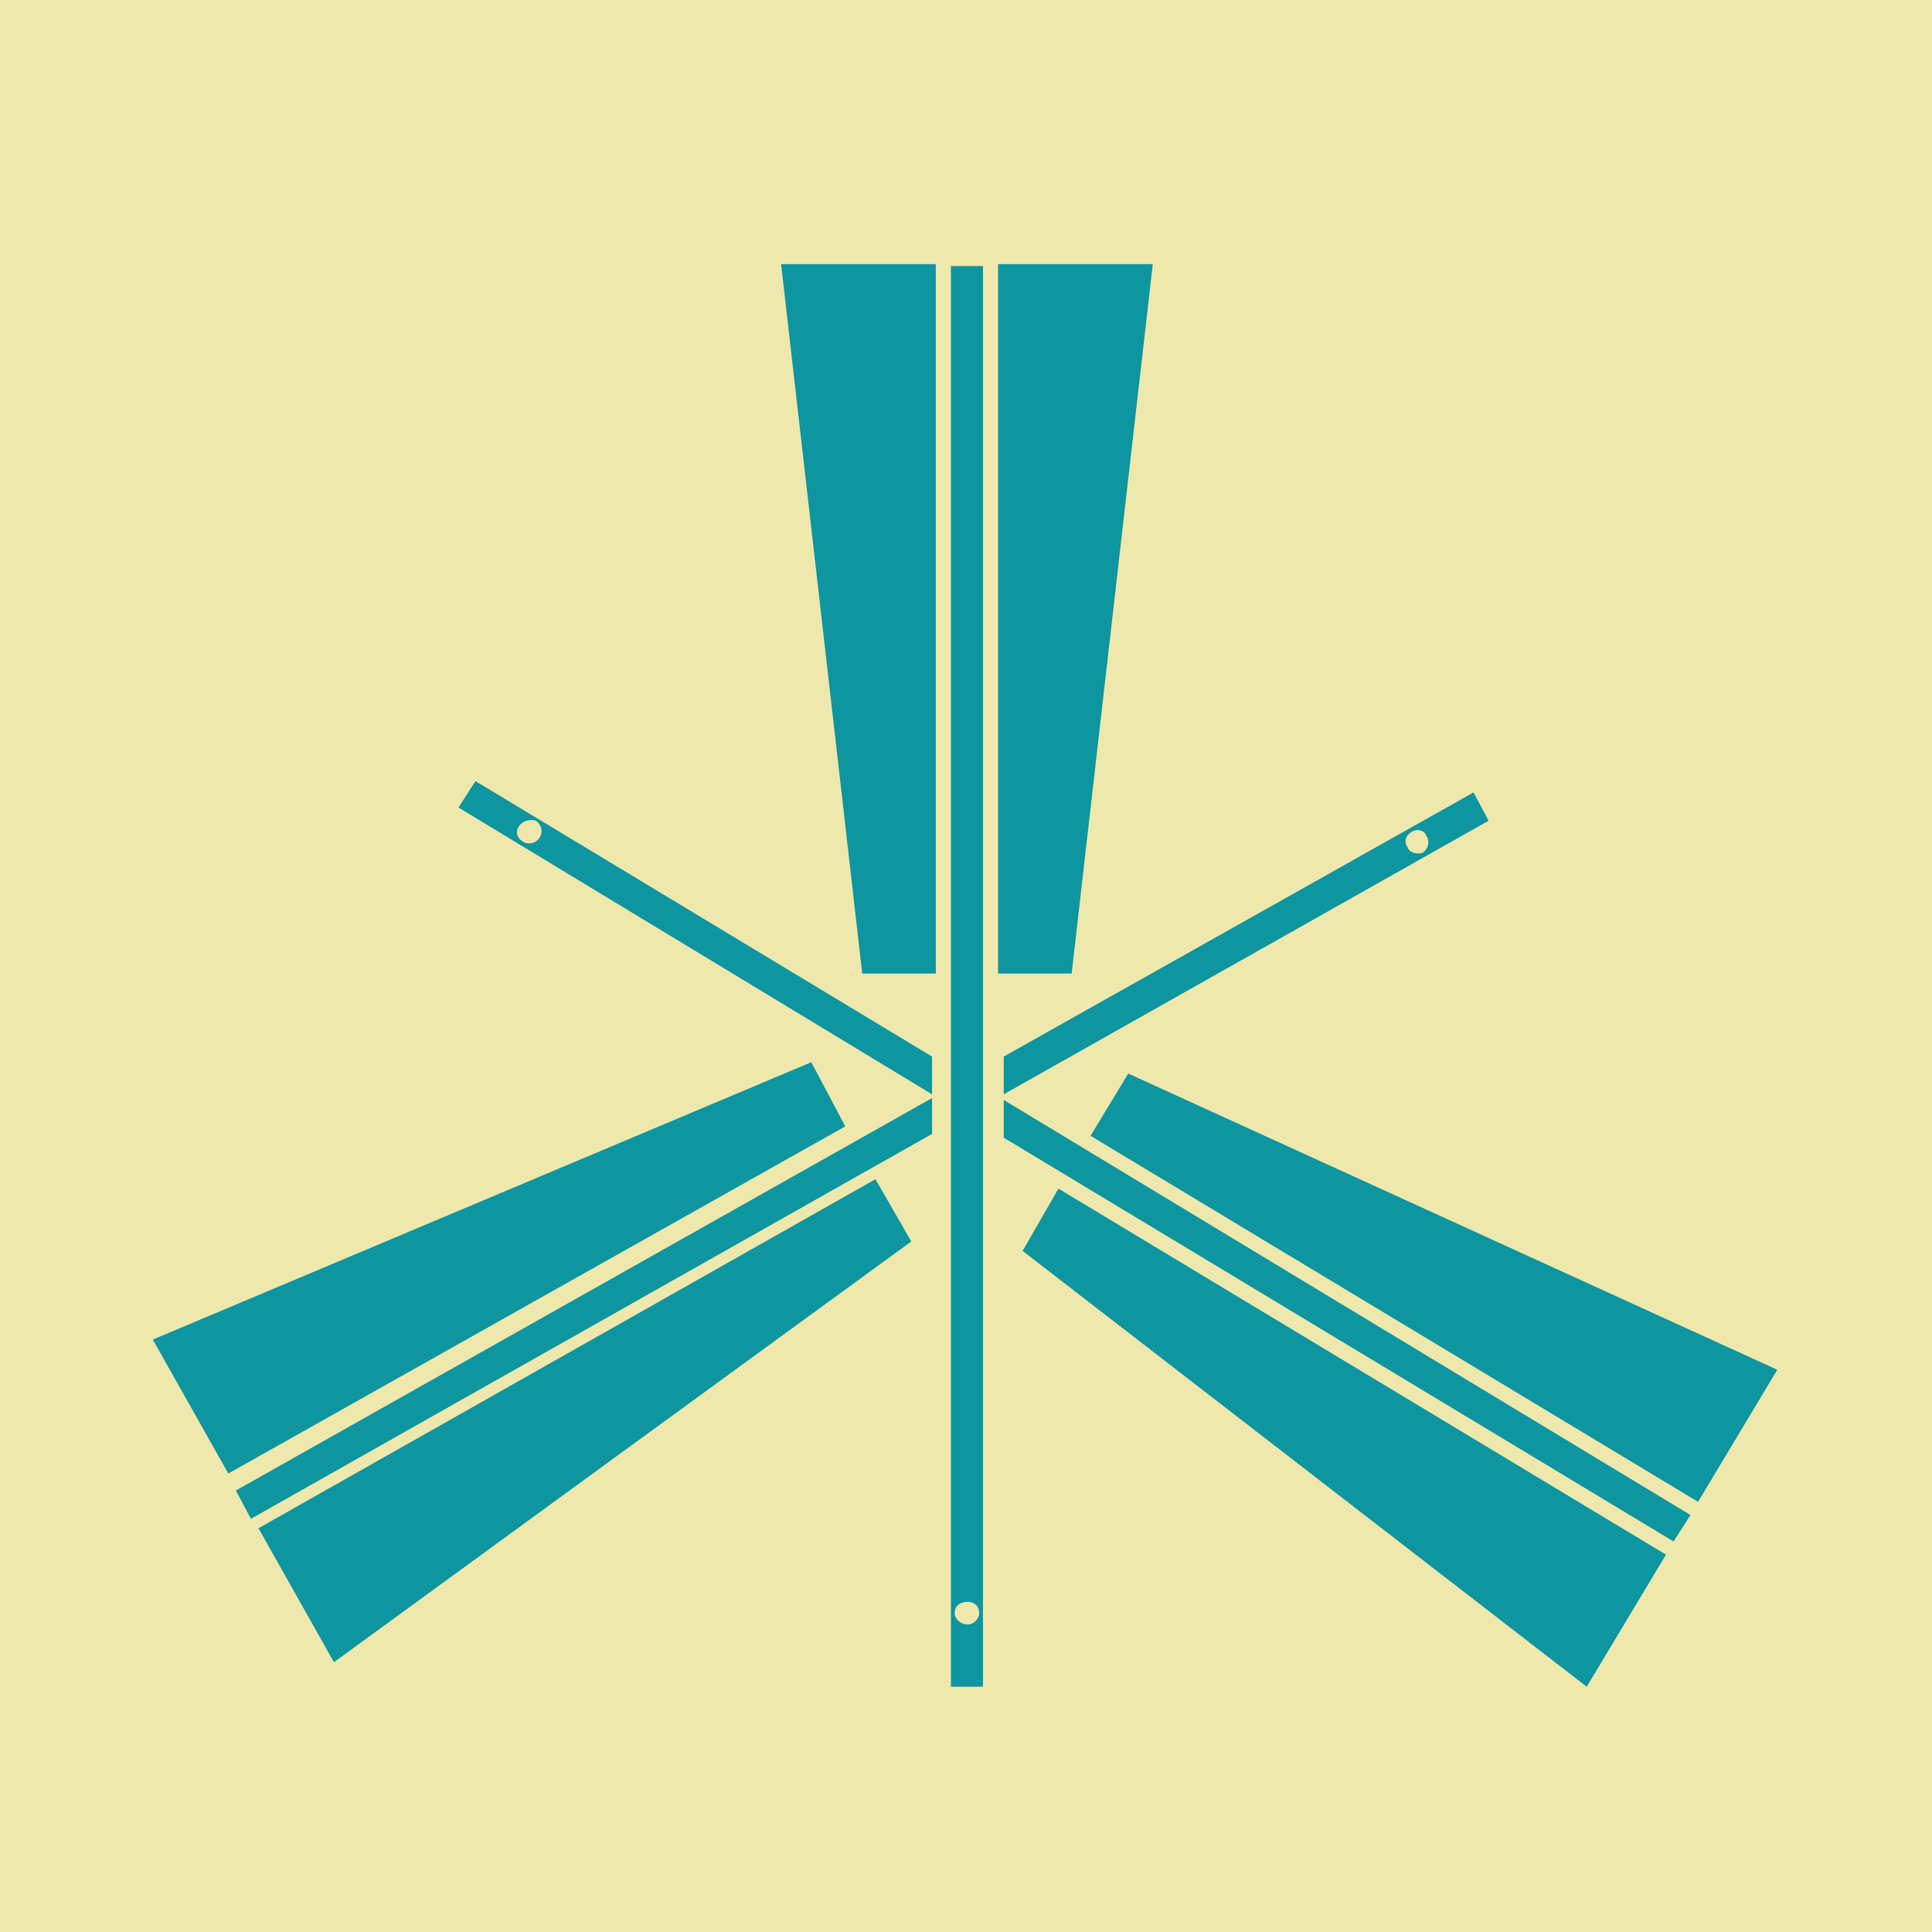
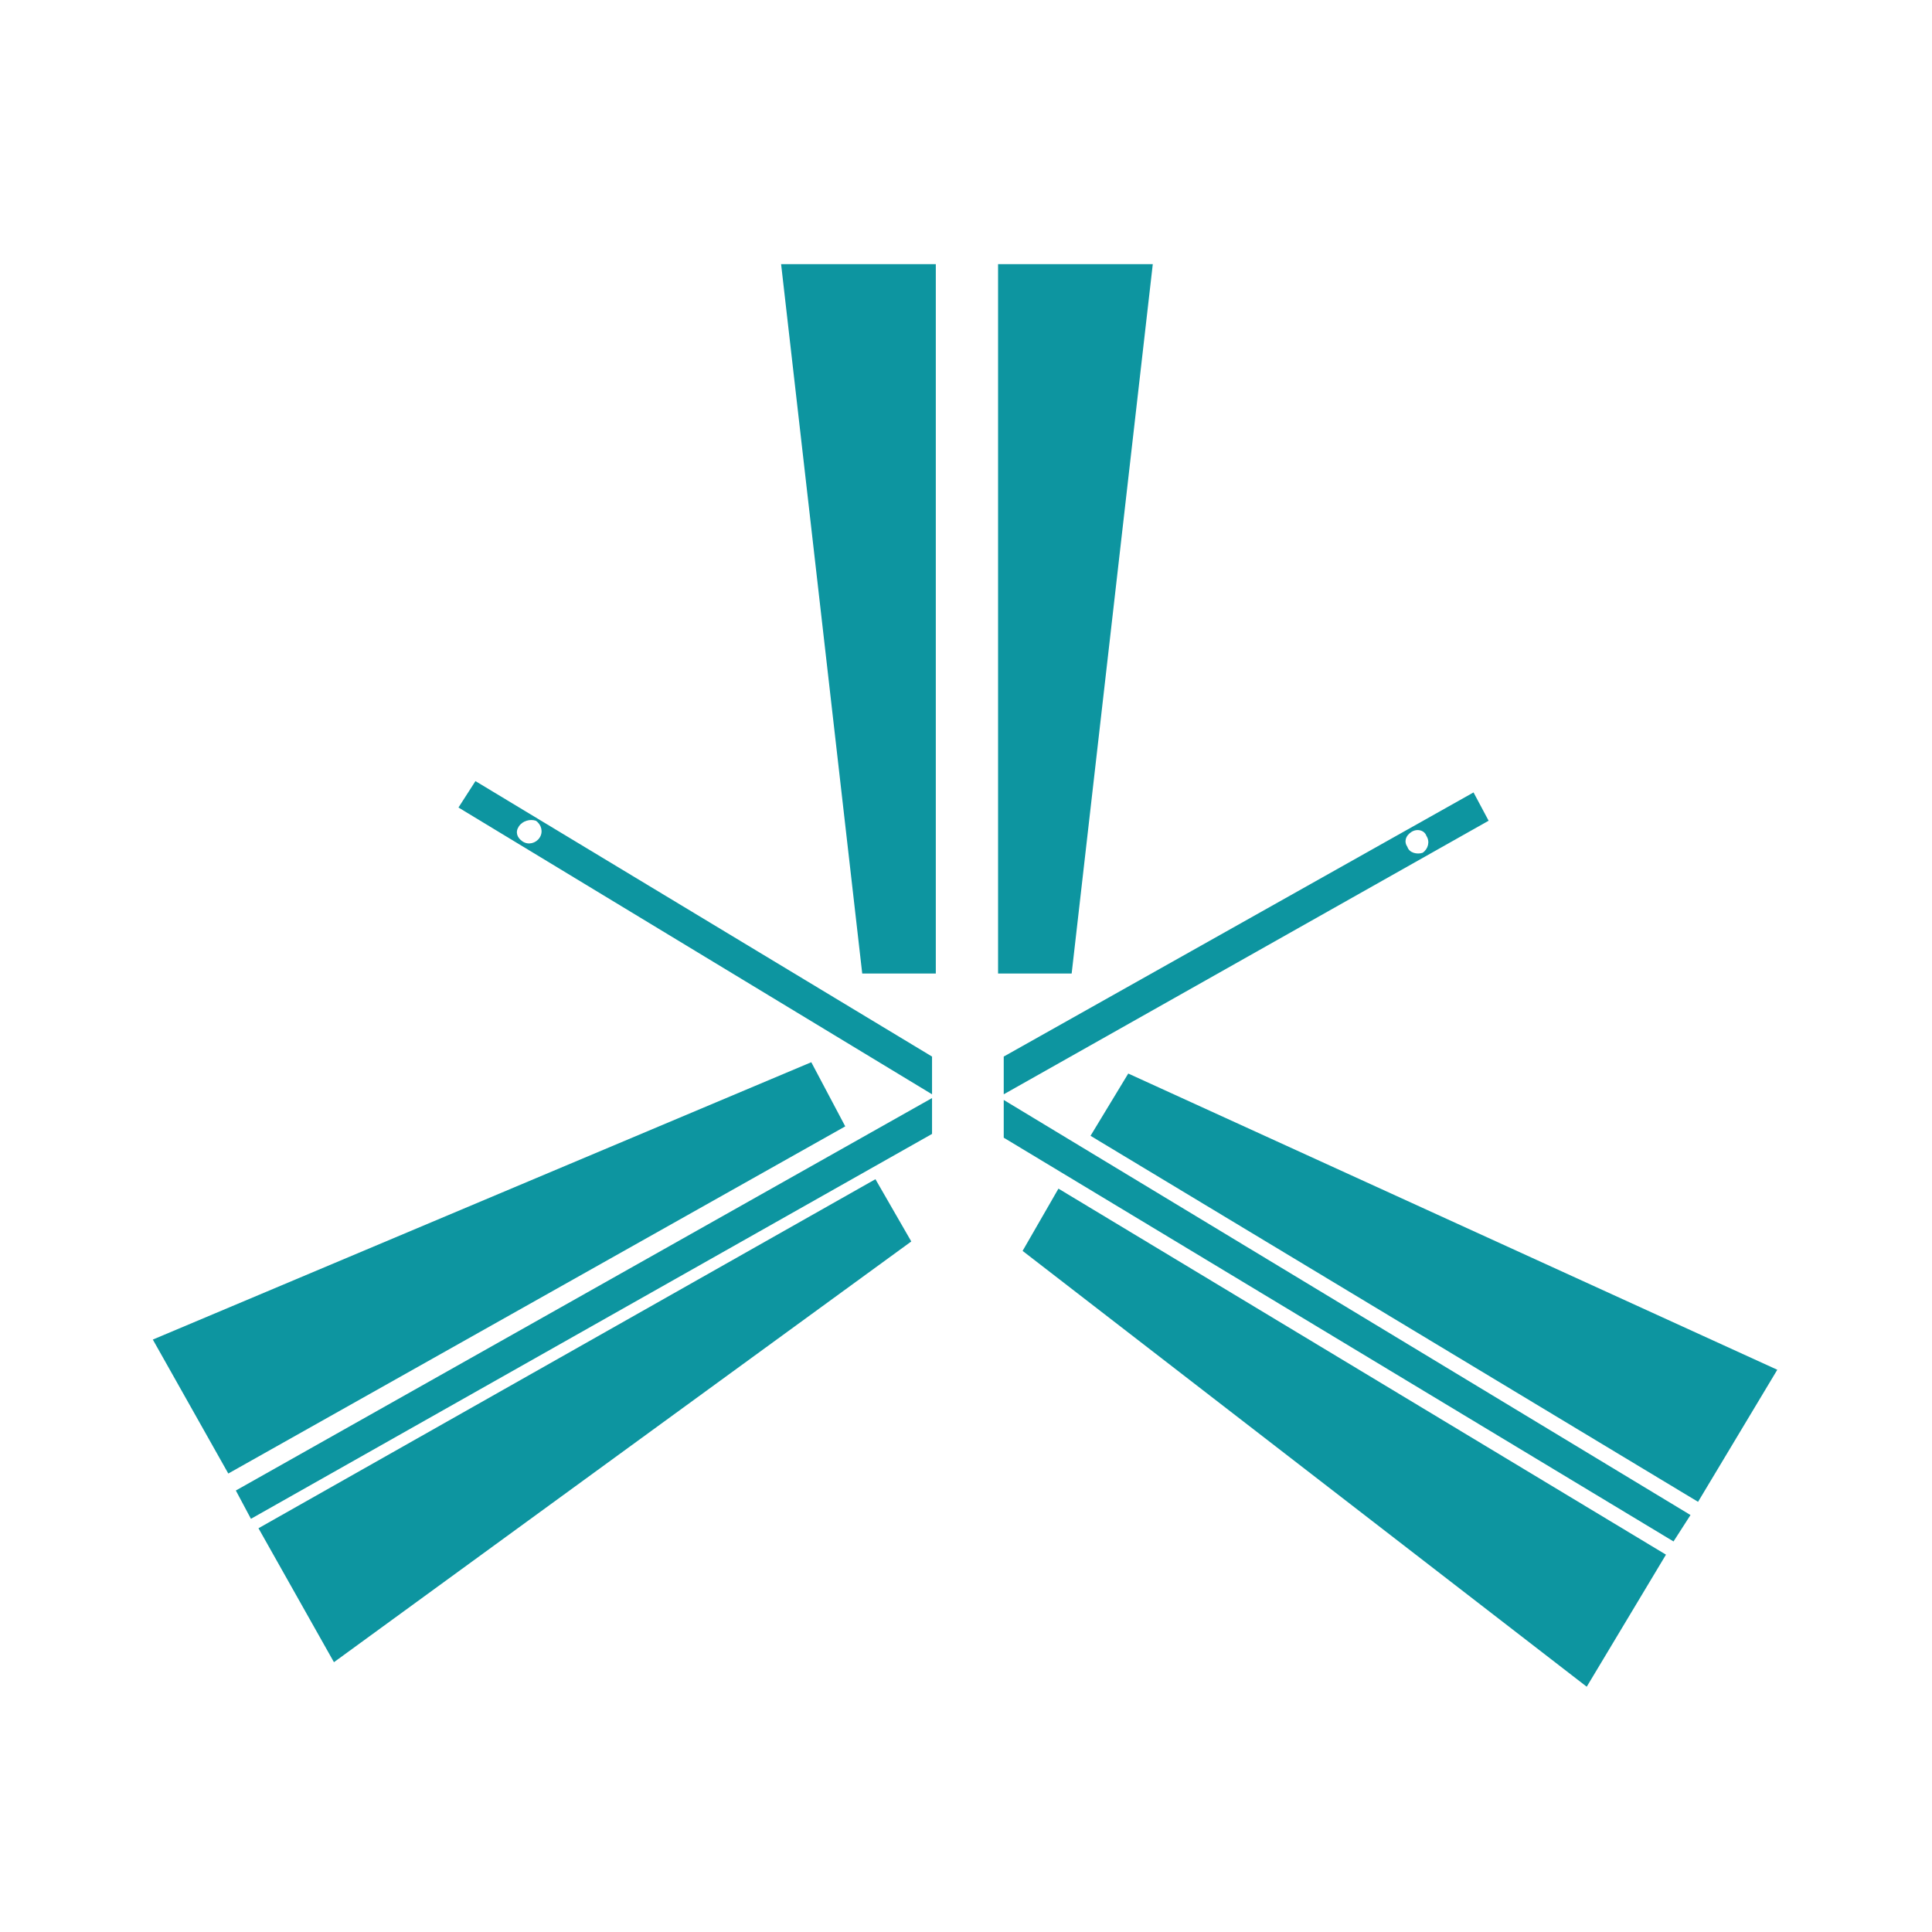
<svg xmlns="http://www.w3.org/2000/svg" viewBox="0 0 1024 1024">
  <defs>
    <g id="asset1109" desc="Hakko Daiodo (CC-BY equivalent)/Ougi/Sanbonkasane Ougi">
      <path d="m496 140 h-82 l43 376 h39 z" />
      <path d="m529 140 h82 l-43 376 h-39 z" />
-       <path d="M513 861 C509 861 506 858 506 855 C506 851 509 849 513 849 C516 849 519 851 519 855 C519 858 516 861 513 861 M504 894 L521 894 L521 141 L504 141 Z" />
      <path d="M137 810 L177 881 L483 658 L464 625 Z" />
      <path d="M121 781 L81 710 L430 563 L448 597 Z" />
      <path d="M900 796 L942 726 L598 569 L578 602 Z" />
      <path d="M883 824 L841 894 L542 663 L561 630 Z" />
      <path d="M133 805 L494 601 L494 582 L125 790 ZM754 452 C751 453 747 452 746 449 C744 446 745 443 748 441 C751 439 755 440 756 443 C758 446 757 450 754 452 M781 420 L532 560 L532 580 L789 435 Z" />
      <path d="M532 583 L532 603 L887 817 L896 803 ZM275 438 C277 435 281 434 284 435 C287 437 288 441 286 444 C284 447 280 448 277 446 C274 444 273 441 275 438 M243 428 L494 580 L494 560 L252 414 Z" />
    </g>
  </defs>
-   <rect x="0" y="0" width="100%" height="100%" fill="#EFE8AC" />
  <use href="#asset1109" fill="#0D95A0" />
</svg>